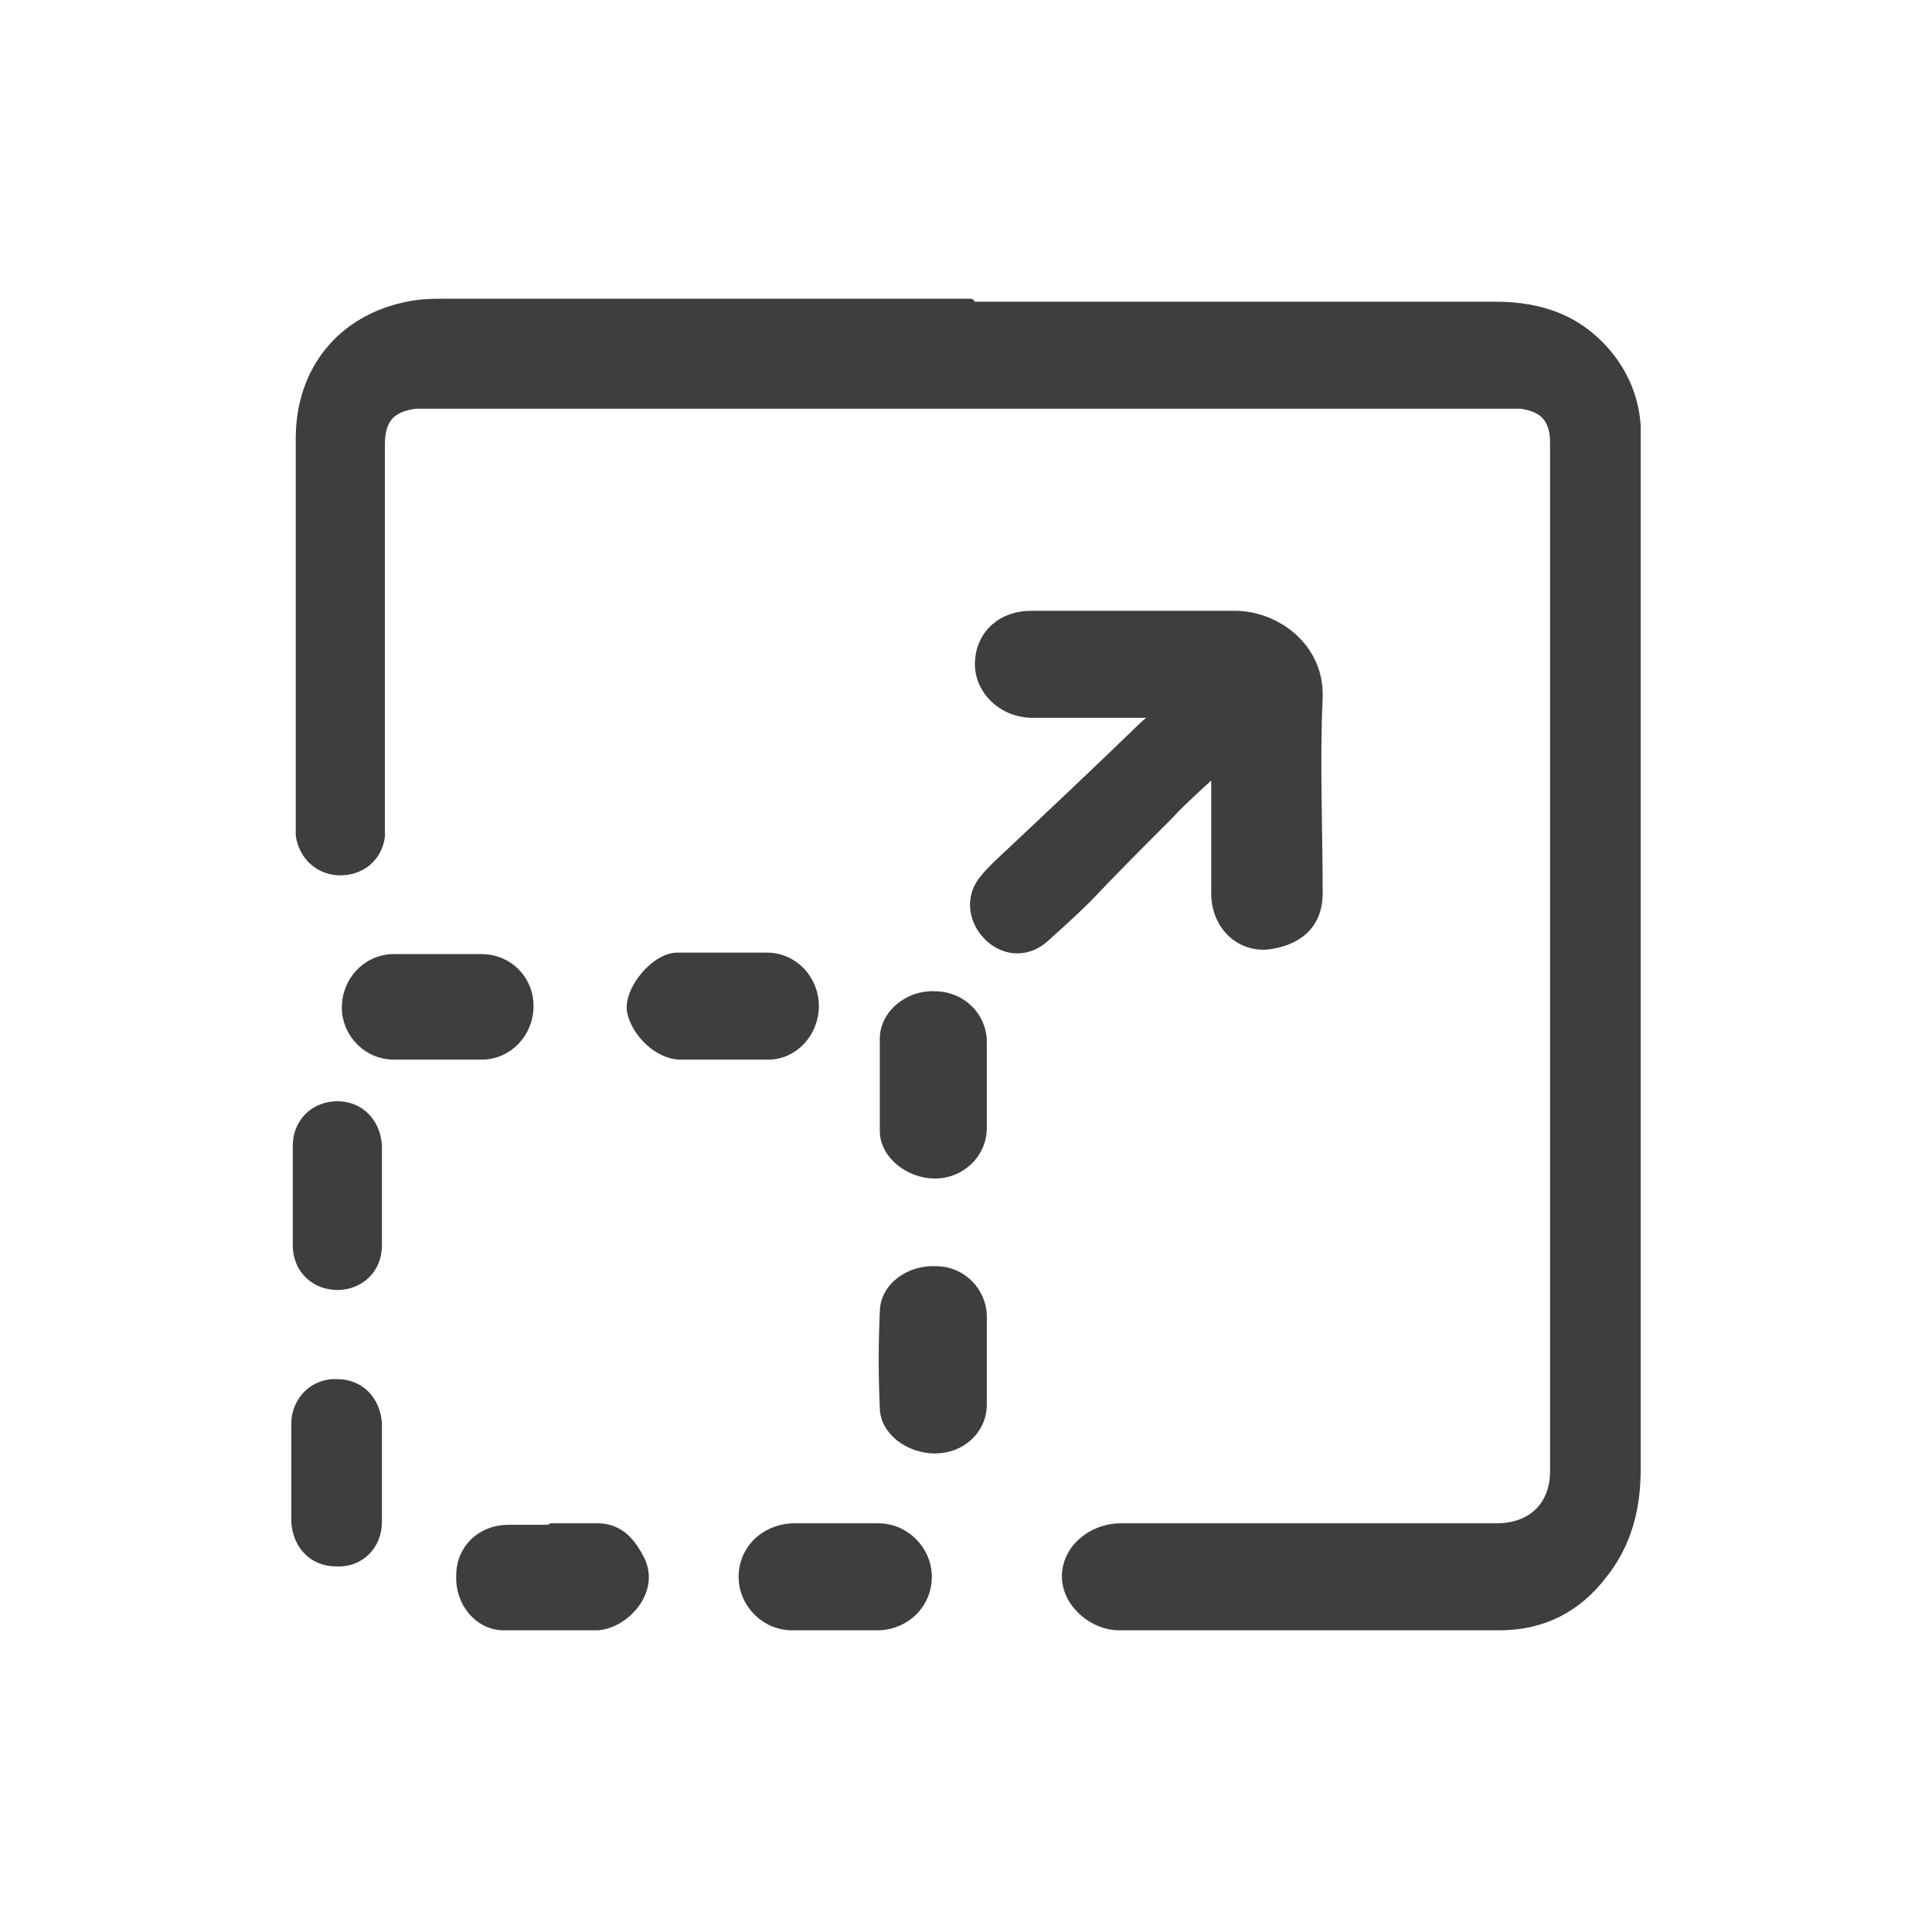
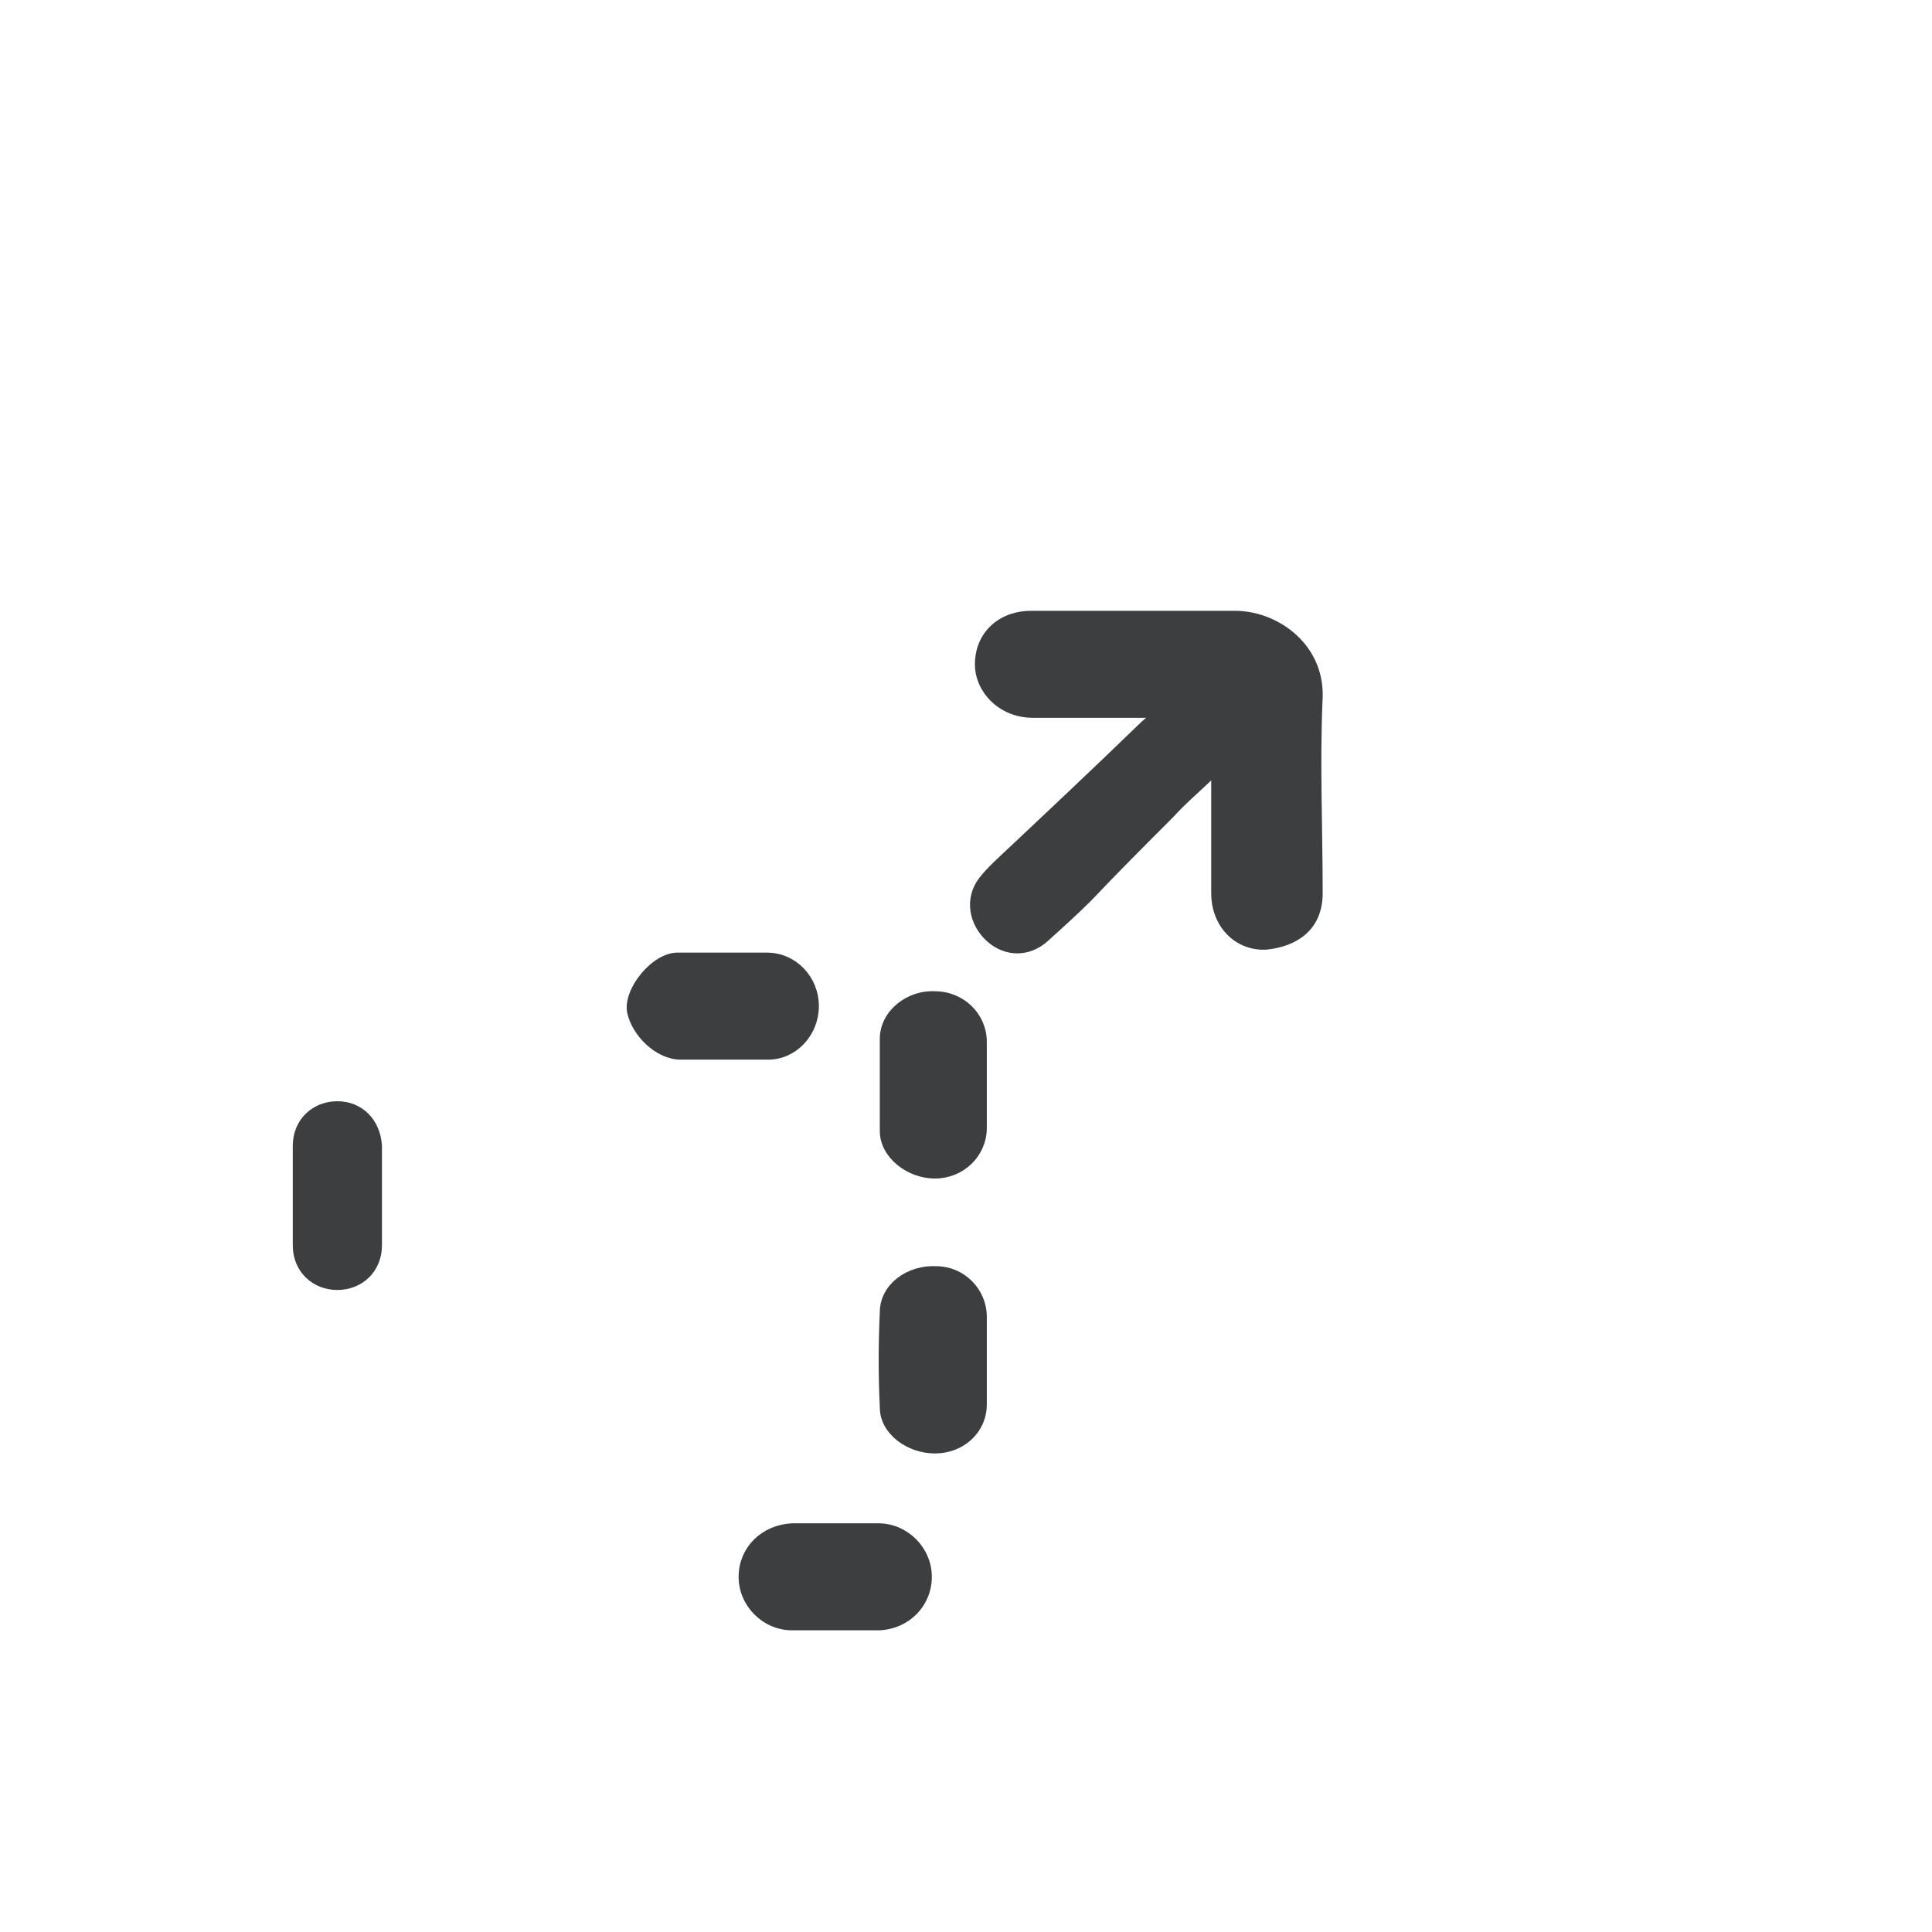
<svg xmlns="http://www.w3.org/2000/svg" id="Layer_1" version="1.1" viewBox="0 0 130 130">
  <defs>
    <style>
      .st0 {
        fill: #3c3e3f;
        stroke: #3c3e3f;
        stroke-linecap: round;
        stroke-linejoin: round;
        stroke-width: .6px;
      }
    </style>
  </defs>
-   <path class="st0" d="M65.1,20.6c11.8,0,23.7,0,35.5,0,3.1,0,5.7.9,7.7,3.4,1.1,1.4,1.7,3,1.8,4.7,0,.4,0,.9,0,1.3,0,22.9,0,45.8,0,68.8,0,2.7-.6,5.1-2.3,7.2-1.7,2.2-4,3.4-6.9,3.4-8.5,0-17.1,0-25.6,0-2.1,0-4.3-2.2-3.3-4.5.5-1.2,1.9-2.1,3.4-2.1,6.6,0,13.3,0,19.9,0,1.8,0,3.6,0,5.4,0,2.4,0,3.9-1.5,3.9-3.8,0-23.1,0-46.1,0-69.2,0-1.6-.7-2.4-2.3-2.6-.6,0-1.2,0-1.9,0-23.5,0-46.9,0-70.4,0-.7,0-1.3,0-2,0-1.7.2-2.4,1-2.4,2.7,0,8.3,0,16.6,0,24.9,0,.5,0,1,0,1.5-.2,1.4-1.3,2.3-2.7,2.3-1.4,0-2.5-1-2.7-2.4,0-.4,0-.8,0-1.1,0-8.5,0-17.1,0-25.6,0-4.6,2.8-8,7.2-8.9.9-.2,1.8-.2,2.7-.2,11.7,0,23.5,0,35.2,0Z" />
  <path class="st0" d="M77.6,48c-2.7,0-5.4,0-8.1,0-2.1,0-3.6-1.6-3.6-3.3,0-1.9,1.4-3.3,3.5-3.3,4.6,0,9.2,0,13.7,0,2.7,0,5.7,2.1,5.6,5.5-.2,4.4,0,8.8,0,13.2,0,2.3-1.6,3.3-3.5,3.5-1.9.1-3.4-1.4-3.4-3.5,0-2.4,0-4.8,0-7.2s0-.7,0-1.1c-1.1,1.1-2.2,2-3.1,3-1.9,1.9-3.7,3.7-5.5,5.6-.9.9-1.9,1.8-2.9,2.7-1.1,1-2.6,1-3.7,0-1.1-1-1.4-2.6-.5-3.8.3-.4.6-.7,1-1.1,3.3-3.1,6.6-6.2,9.9-9.4.2-.2.5-.4.8-.6,0,0-.1-.2-.2-.3Z" />
  <path class="st0" d="M56.2,109.4c-1,0-1.9,0-2.9,0-1.8,0-3.3-1.5-3.3-3.3,0-1.8,1.4-3.2,3.3-3.3,1.9,0,3.9,0,5.8,0,1.8,0,3.3,1.5,3.3,3.3,0,1.8-1.4,3.2-3.2,3.3-1,0-2,0-3,0Z" />
-   <path class="st0" d="M29.4,71c-1,0-1.9,0-2.9,0-1.8,0-3.2-1.5-3.2-3.2,0-1.8,1.4-3.3,3.2-3.3,2,0,4,0,5.9,0,1.8,0,3.2,1.4,3.2,3.2,0,1.8-1.4,3.3-3.2,3.3-1,0-2,0-3,0Z" />
-   <path class="st0" d="M37.1,102.8c1,0,2.1,0,3.1,0,1.5,0,2.3,1,2.9,2.2,1,2.1-1.1,4.3-2.9,4.4-2.1,0-4.2,0-6.3,0-1.7,0-3-1.6-2.9-3.4,0-1.8,1.4-3.1,3.2-3.1,1,0,1.9,0,2.9,0h0Z" />
  <path class="st0" d="M48.7,64.4c1,0,1.9,0,2.9,0,1.8,0,3.2,1.5,3.2,3.3,0,1.8-1.4,3.3-3.1,3.3-2,0-3.9,0-5.9,0-1.5,0-3-1.5-3.3-2.9-.3-1.4,1.6-3.8,3.2-3.7,1,0,2.1,0,3.1,0h0Z" />
  <path class="st0" d="M66.1,73.1c0,.9,0,1.8,0,2.8,0,1.7-1.4,3.1-3.2,3.1-1.7,0-3.4-1.3-3.4-2.9,0-2.1,0-4.1,0-6.2,0-1.7,1.7-3,3.4-2.9,1.8,0,3.2,1.4,3.2,3.1,0,1,0,2,0,3Z" />
  <path class="st0" d="M66.1,91.6c0,1,0,1.9,0,2.9,0,1.7-1.4,3-3.2,3-1.7,0-3.4-1.2-3.4-2.8-.1-2.1-.1-4.2,0-6.4,0-1.7,1.7-2.9,3.5-2.8,1.7,0,3.1,1.4,3.1,3.1,0,1,0,2,0,3Z" />
-   <path class="st0" d="M25.4,99.1c0,1.1,0,2.2,0,3.3,0,1.6-1.2,2.8-2.8,2.7-1.5,0-2.6-1.1-2.7-2.7,0-2.2,0-4.4,0-6.6,0-1.6,1.3-2.8,2.8-2.7,1.5,0,2.6,1.1,2.7,2.7,0,.1,0,.2,0,.3,0,1,0,2,0,3h0Z" />
  <path class="st0" d="M25.4,80.5c0,1.1,0,2.2,0,3.3,0,1.6-1.2,2.7-2.7,2.7-1.5,0-2.7-1.1-2.7-2.7,0-2.2,0-4.4,0-6.7,0-1.6,1.2-2.7,2.7-2.7,1.5,0,2.6,1.1,2.7,2.7,0,.1,0,.2,0,.3,0,1,0,2.1,0,3.1,0,0,0,0,0,0Z" />
</svg>